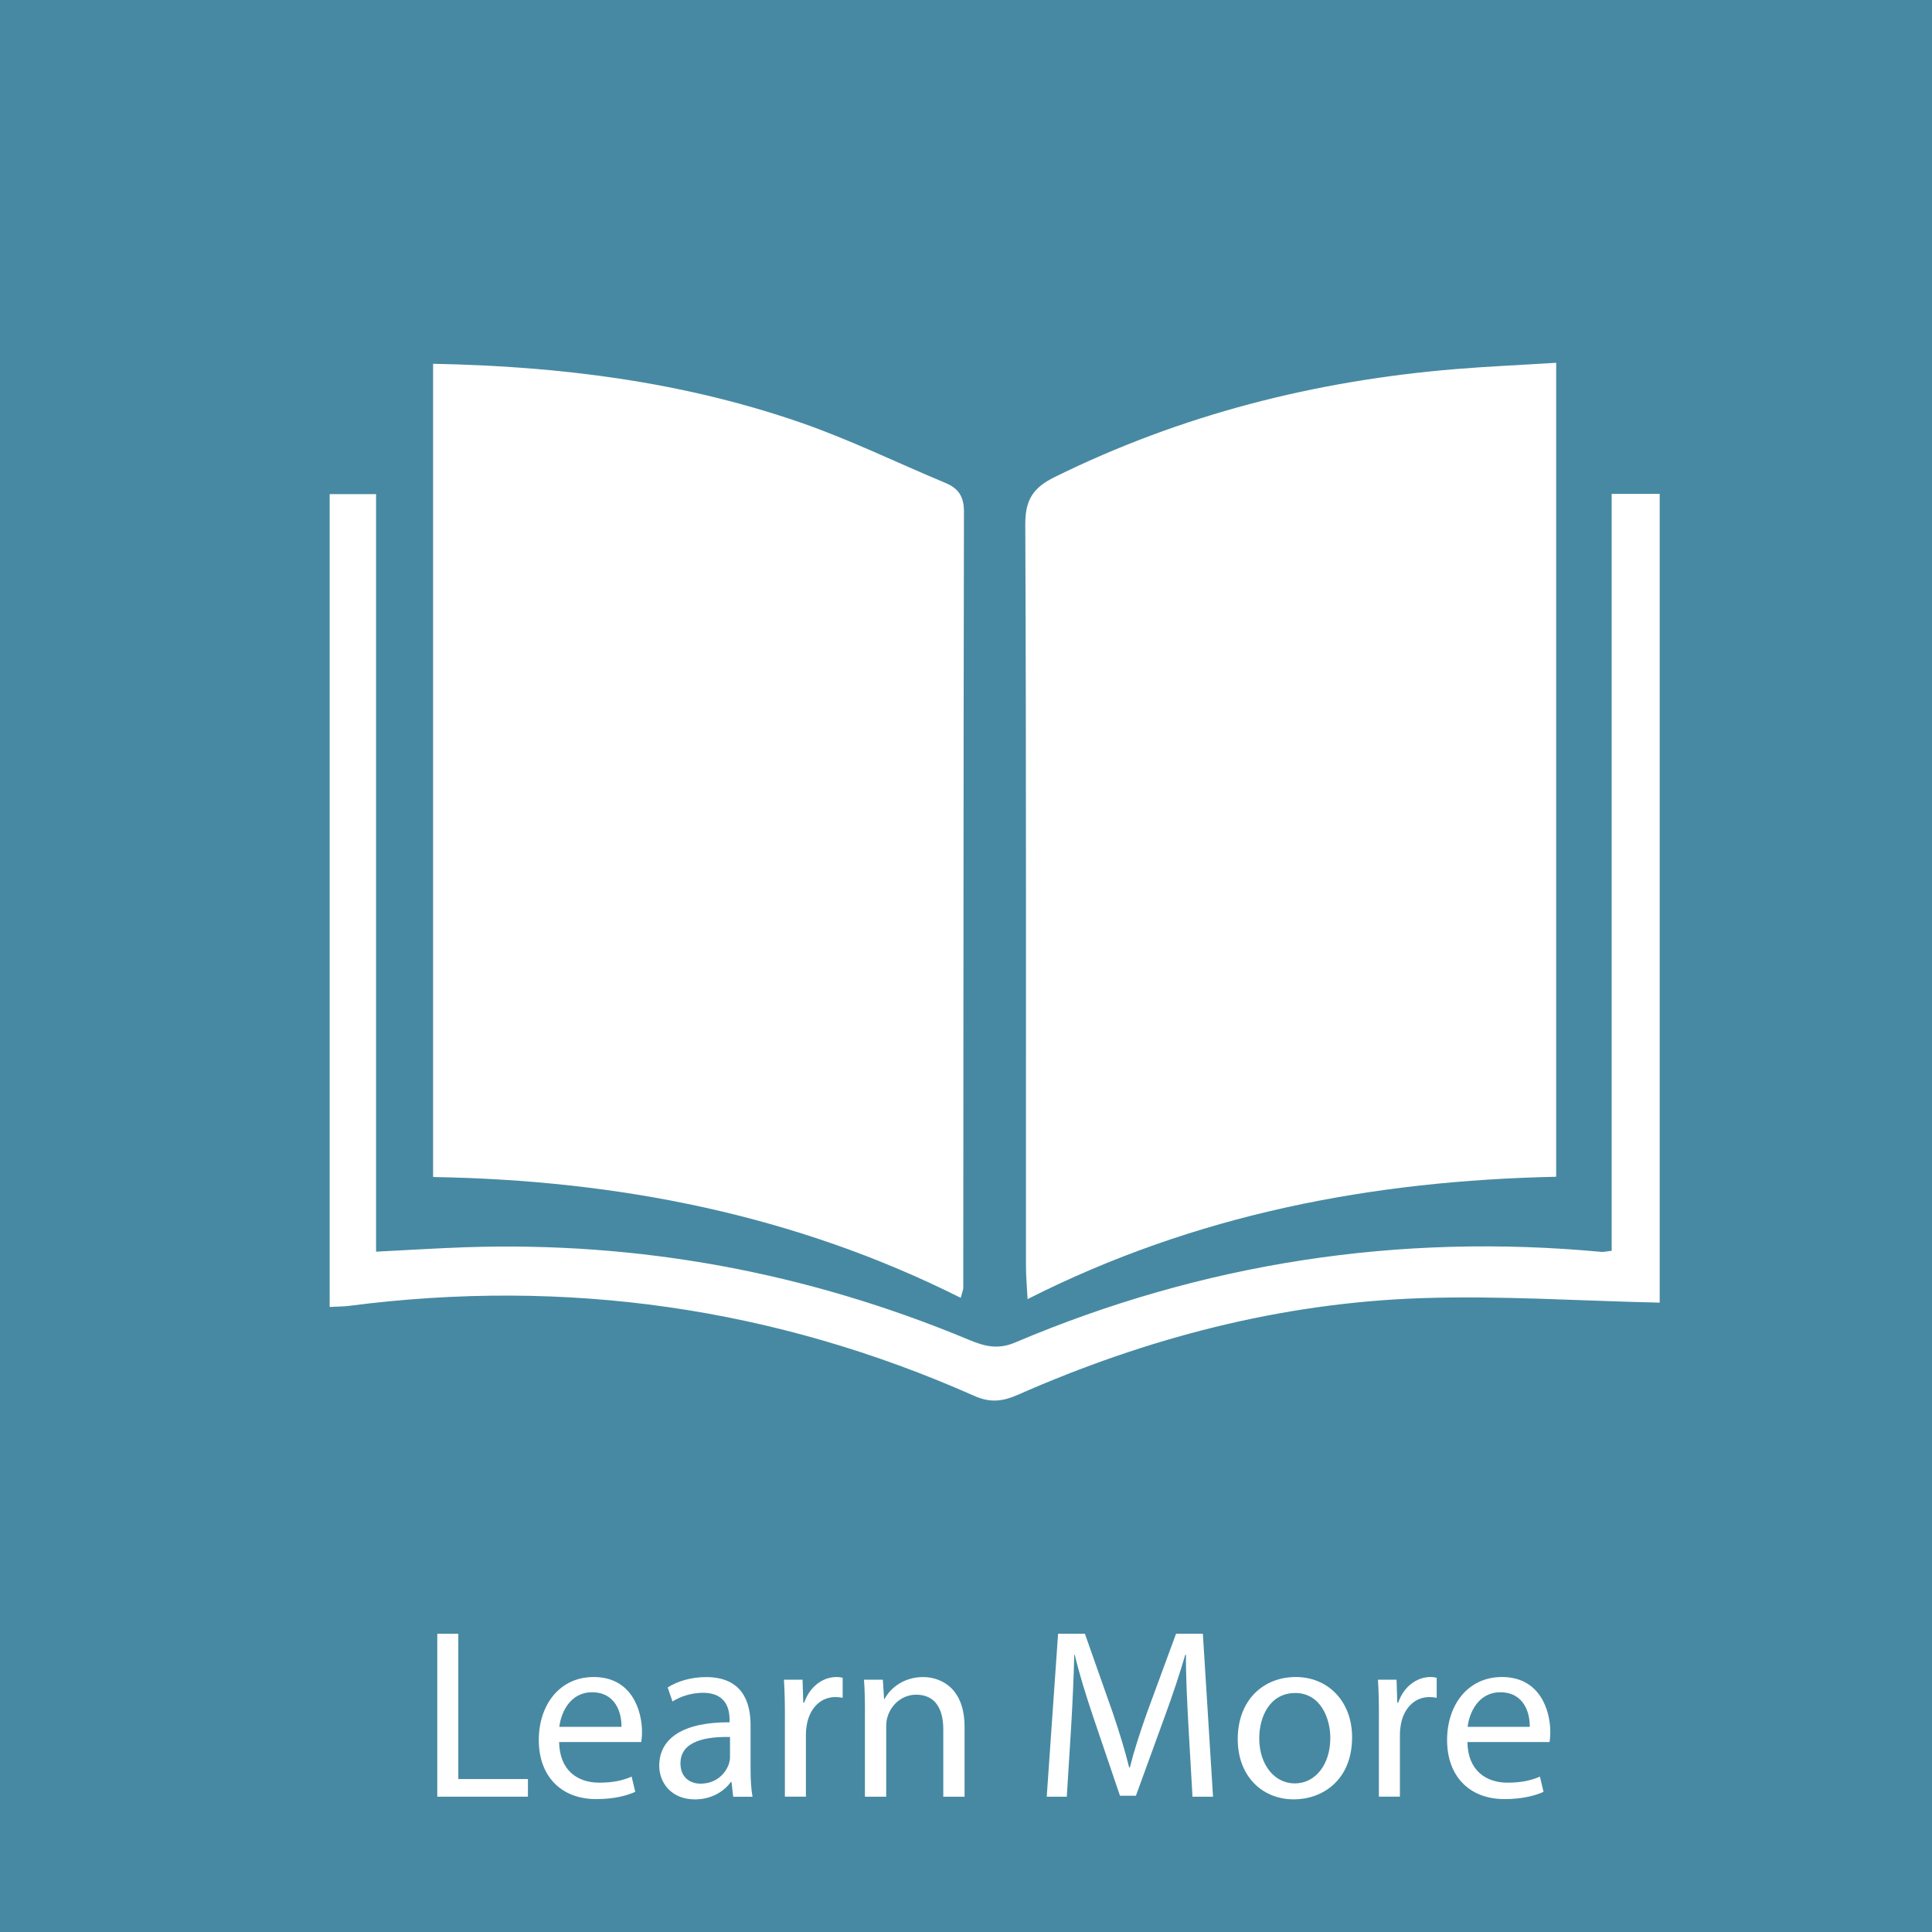
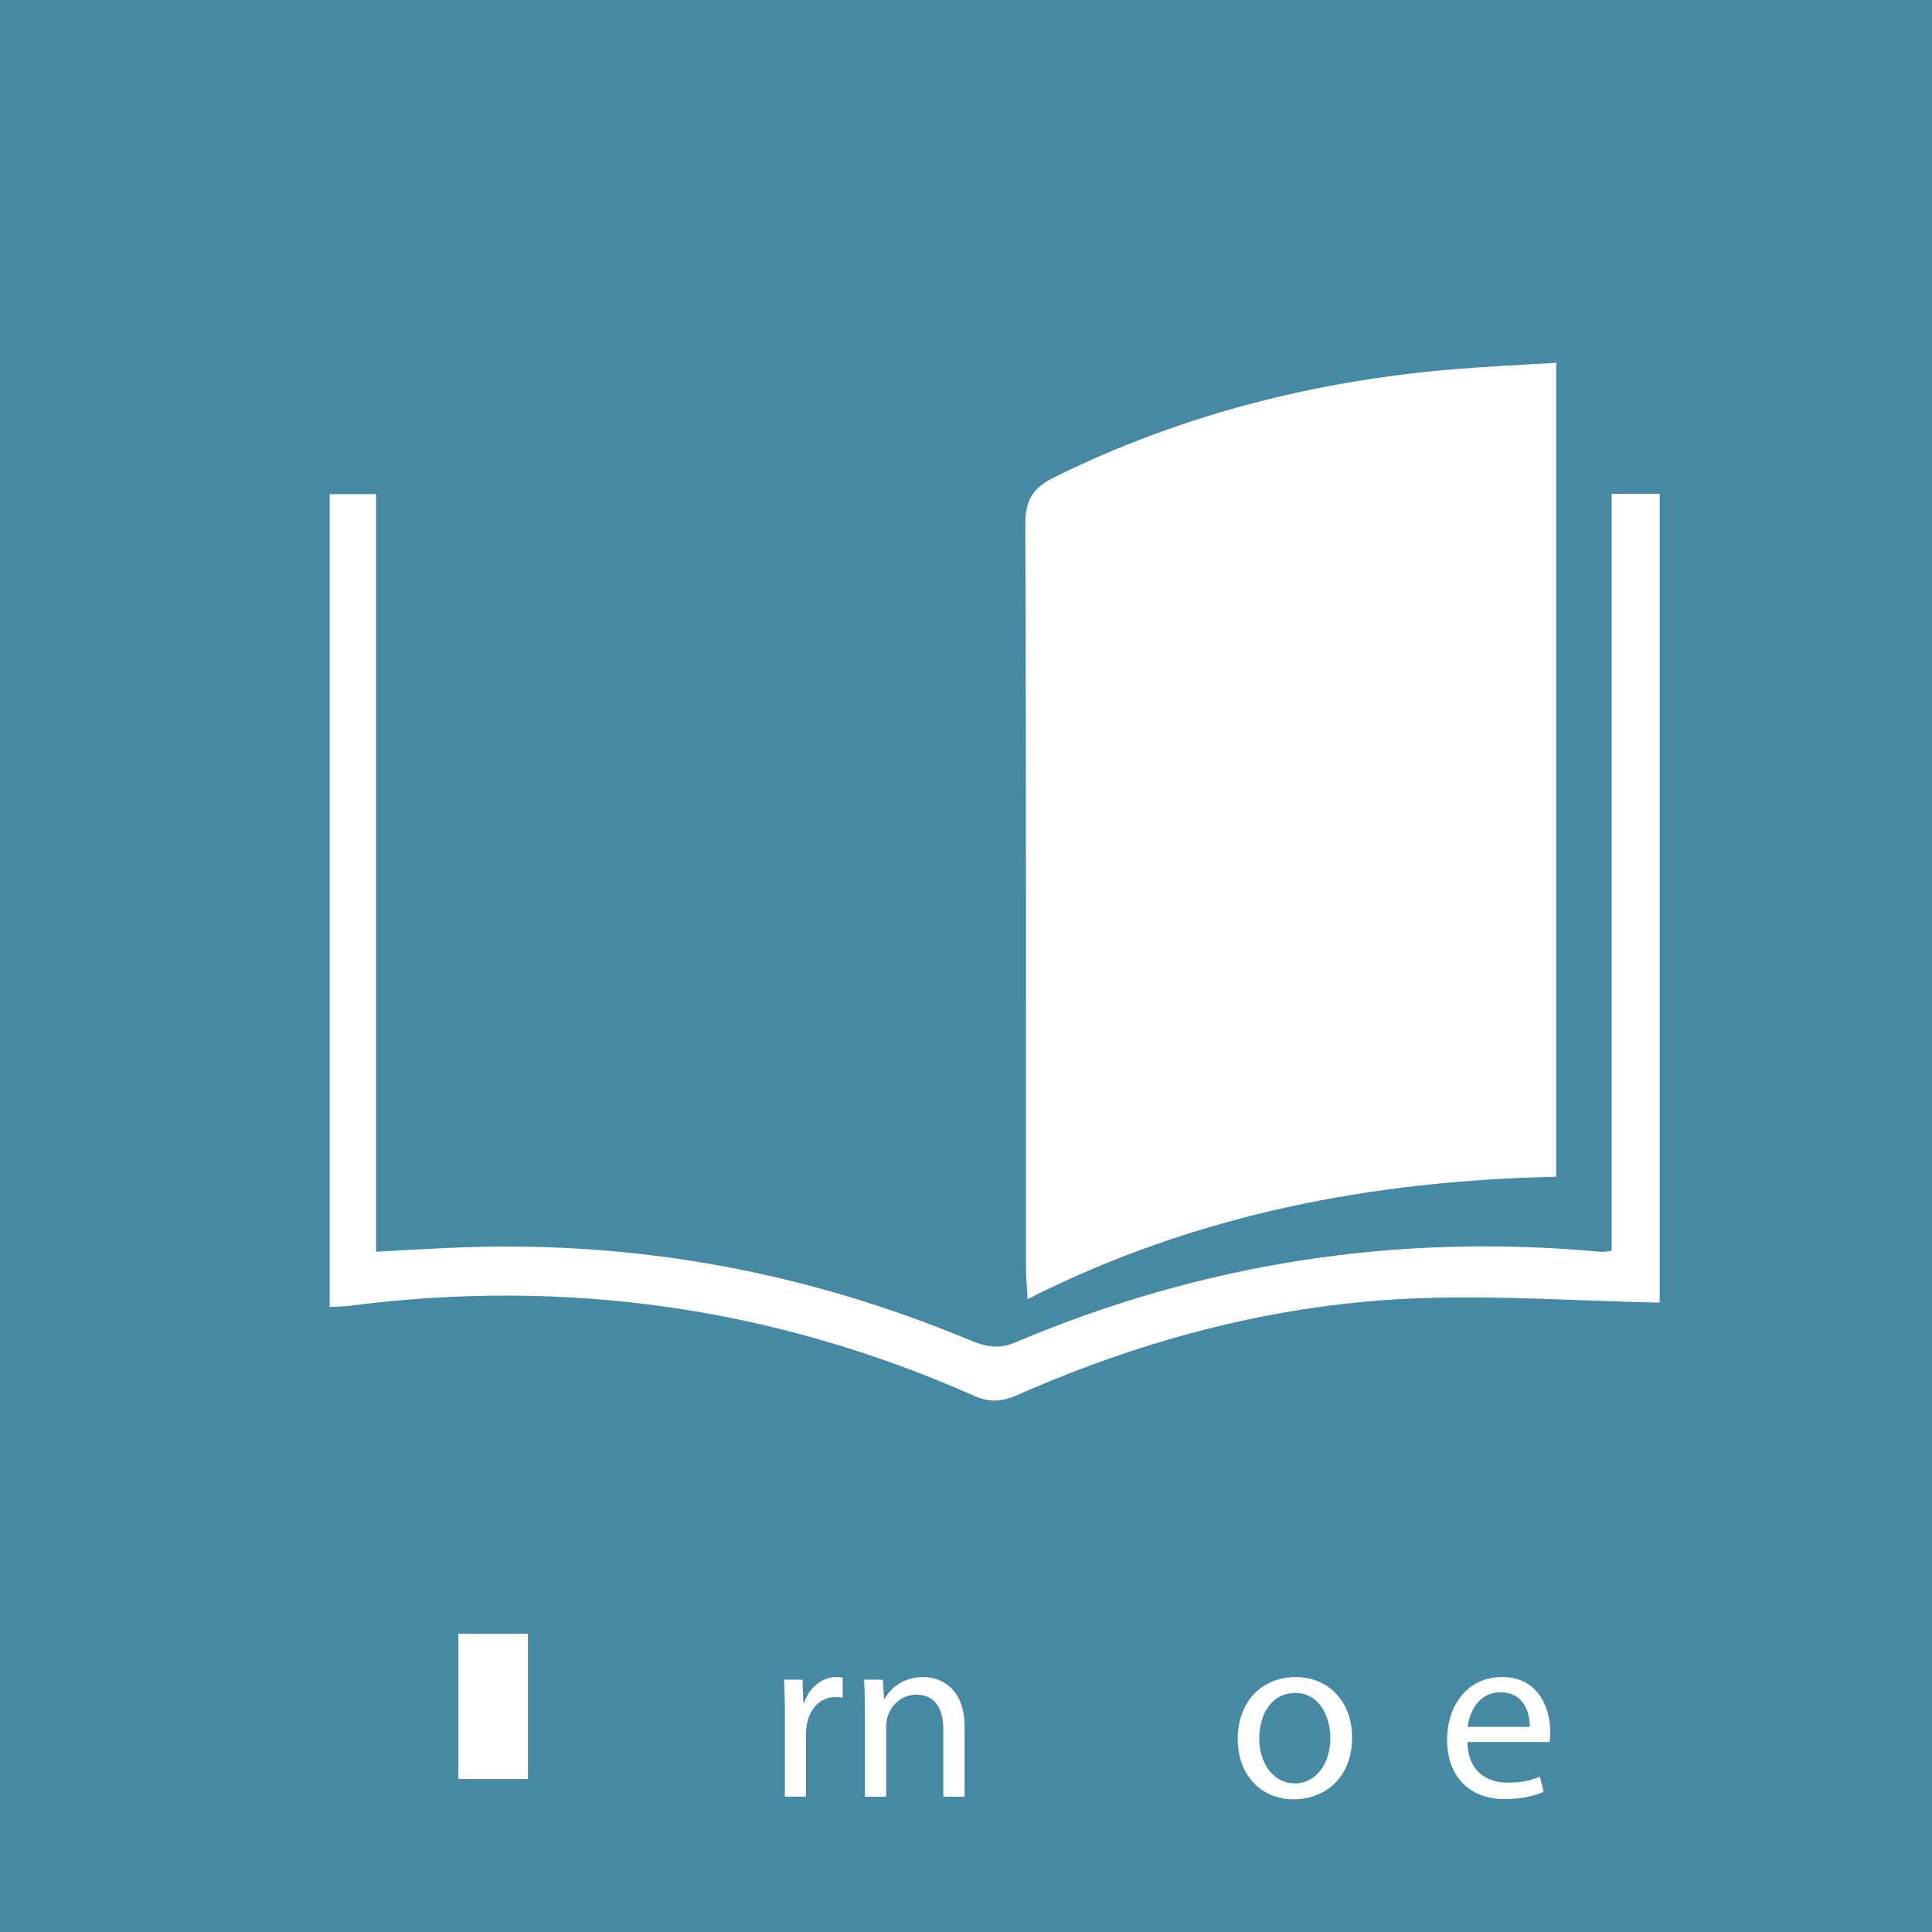
<svg xmlns="http://www.w3.org/2000/svg" id="Layer_2" data-name="Layer 2" viewBox="0 0 599.11 599.11">
  <defs>
    <style>      .cls-1 {        fill: #fff;      }      .cls-1, .cls-2 {        stroke-width: 0px;      }      .cls-2 {        fill: #4789a2;      }    </style>
  </defs>
  <g id="Icon_Set_Artwork" data-name="Icon Set Artwork">
    <rect class="cls-2" width="599.11" height="599.11" />
    <g>
-       <path class="cls-1" d="M134.29,112.81c39.56.75,77.45,5.59,113.96,18.22,15.33,5.31,30.01,12.51,45.02,18.77,4.01,1.67,5.65,4.29,5.65,8.81-.15,80.24-.16,160.48-.21,240.72,0,.61-.3,1.23-.79,3.13-51.42-25.8-106.31-36.51-163.62-37.47V112.81Z" />
      <path class="cls-1" d="M482.57,112.51v252.4c-57.08,1.22-111.83,11.56-163.92,37.94-.21-4.12-.5-7.15-.5-10.18-.02-76.7.11-153.39-.21-230.09-.03-7.58,2.43-11.34,9.04-14.61,39.19-19.35,80.68-29.88,124.06-33.49,10.12-.84,20.28-1.28,31.53-1.98Z" />
      <path class="cls-1" d="M116.62,388.14c10.26-.52,18.83-1.06,27.4-1.36,54.15-1.88,106.21,7.78,156.21,28.6,4.78,1.99,9.01,3.28,14.52.94,58.21-24.69,118.87-34,181.85-28.11.62.06,1.26-.13,3.18-.34v-234.72h14.89v250.8c-24.96-.55-49.5-2.22-73.95-1.39-43.58,1.48-85.21,12.39-125.07,29.96-4.66,2.05-8.52,2.57-13.49.36-61.97-27.5-126.65-36.64-193.86-27.94-1.82.24-3.67.21-6.07.34v-252.05h14.39v234.89Z" />
    </g>
    <g>
-       <path class="cls-1" d="M135.6,506.63h6.52v45.05h21.59v5.47h-28.11v-50.53Z" />
-       <path class="cls-1" d="M173.38,540.21c.15,8.92,5.85,12.59,12.44,12.59,4.72,0,7.57-.82,10.05-1.87l1.12,4.72c-2.32,1.05-6.3,2.25-12.07,2.25-11.17,0-17.84-7.35-17.84-18.29s6.45-19.57,17.02-19.57c11.84,0,14.99,10.42,14.99,17.09,0,1.35-.15,2.4-.23,3.07h-25.49ZM192.72,535.49c.07-4.2-1.72-10.72-9.15-10.72-6.67,0-9.6,6.15-10.12,10.72h19.27Z" />
-       <path class="cls-1" d="M227.36,557.16l-.52-4.57h-.22c-2.02,2.85-5.92,5.4-11.1,5.4-7.35,0-11.09-5.17-11.09-10.42,0-8.77,7.8-13.57,21.81-13.49v-.75c0-3-.82-8.4-8.25-8.4-3.37,0-6.9,1.05-9.45,2.7l-1.5-4.35c3-1.95,7.35-3.22,11.92-3.22,11.09,0,13.79,7.57,13.79,14.84v13.57c0,3.15.15,6.22.6,8.7h-6ZM226.38,538.64c-7.2-.15-15.37,1.12-15.37,8.17,0,4.27,2.85,6.3,6.22,6.3,4.72,0,7.72-3,8.77-6.07.22-.67.37-1.42.37-2.1v-6.3Z" />
+       <path class="cls-1" d="M135.6,506.63h6.52v45.05h21.59v5.47v-50.53Z" />
      <path class="cls-1" d="M243.4,532.19c0-4.27-.08-7.95-.3-11.32h5.77l.22,7.12h.3c1.65-4.87,5.62-7.95,10.05-7.95.75,0,1.27.08,1.87.23v6.22c-.67-.15-1.35-.23-2.25-.23-4.65,0-7.95,3.52-8.85,8.47-.15.9-.3,1.95-.3,3.07v19.34h-6.52v-24.96Z" />
      <path class="cls-1" d="M268.22,530.69c0-3.75-.08-6.82-.3-9.82h5.85l.38,6h.15c1.8-3.45,6-6.82,11.99-6.82,5.02,0,12.82,3,12.82,15.44v21.67h-6.6v-20.92c0-5.85-2.17-10.72-8.4-10.72-4.35,0-7.72,3.07-8.85,6.75-.3.82-.45,1.95-.45,3.07v21.82h-6.6v-26.46Z" />
-       <path class="cls-1" d="M368.52,534.97c-.38-7.05-.82-15.52-.75-21.82h-.23c-1.72,5.92-3.82,12.22-6.37,19.19l-8.92,24.51h-4.95l-8.17-24.06c-2.4-7.12-4.42-13.64-5.85-19.64h-.15c-.15,6.3-.52,14.77-.97,22.34l-1.35,21.67h-6.22l3.52-50.53h8.32l8.62,24.44c2.1,6.22,3.82,11.77,5.1,17.02h.22c1.27-5.1,3.07-10.65,5.32-17.02l9-24.44h8.32l3.15,50.53h-6.37l-1.27-22.19Z" />
      <path class="cls-1" d="M419.28,538.71c0,13.42-9.3,19.27-18.07,19.27-9.82,0-17.39-7.2-17.39-18.67,0-12.14,7.95-19.27,17.99-19.27s17.47,7.57,17.47,18.67ZM390.49,539.09c0,7.95,4.57,13.94,11.02,13.94s11.02-5.92,11.02-14.09c0-6.15-3.07-13.94-10.87-13.94s-11.17,7.2-11.17,14.09Z" />
-       <path class="cls-1" d="M427.6,532.19c0-4.27-.08-7.95-.3-11.32h5.77l.22,7.12h.3c1.65-4.87,5.62-7.95,10.05-7.95.75,0,1.27.08,1.87.23v6.22c-.67-.15-1.35-.23-2.25-.23-4.65,0-7.95,3.52-8.85,8.47-.15.9-.3,1.95-.3,3.07v19.34h-6.52v-24.96Z" />
      <path class="cls-1" d="M455.04,540.21c.15,8.92,5.85,12.59,12.44,12.59,4.72,0,7.57-.82,10.05-1.87l1.12,4.72c-2.32,1.05-6.3,2.25-12.07,2.25-11.17,0-17.84-7.35-17.84-18.29s6.45-19.57,17.02-19.57c11.84,0,14.99,10.42,14.99,17.09,0,1.35-.15,2.4-.23,3.07h-25.49ZM474.38,535.49c.07-4.2-1.72-10.72-9.15-10.72-6.67,0-9.6,6.15-10.12,10.72h19.27Z" />
    </g>
  </g>
</svg>